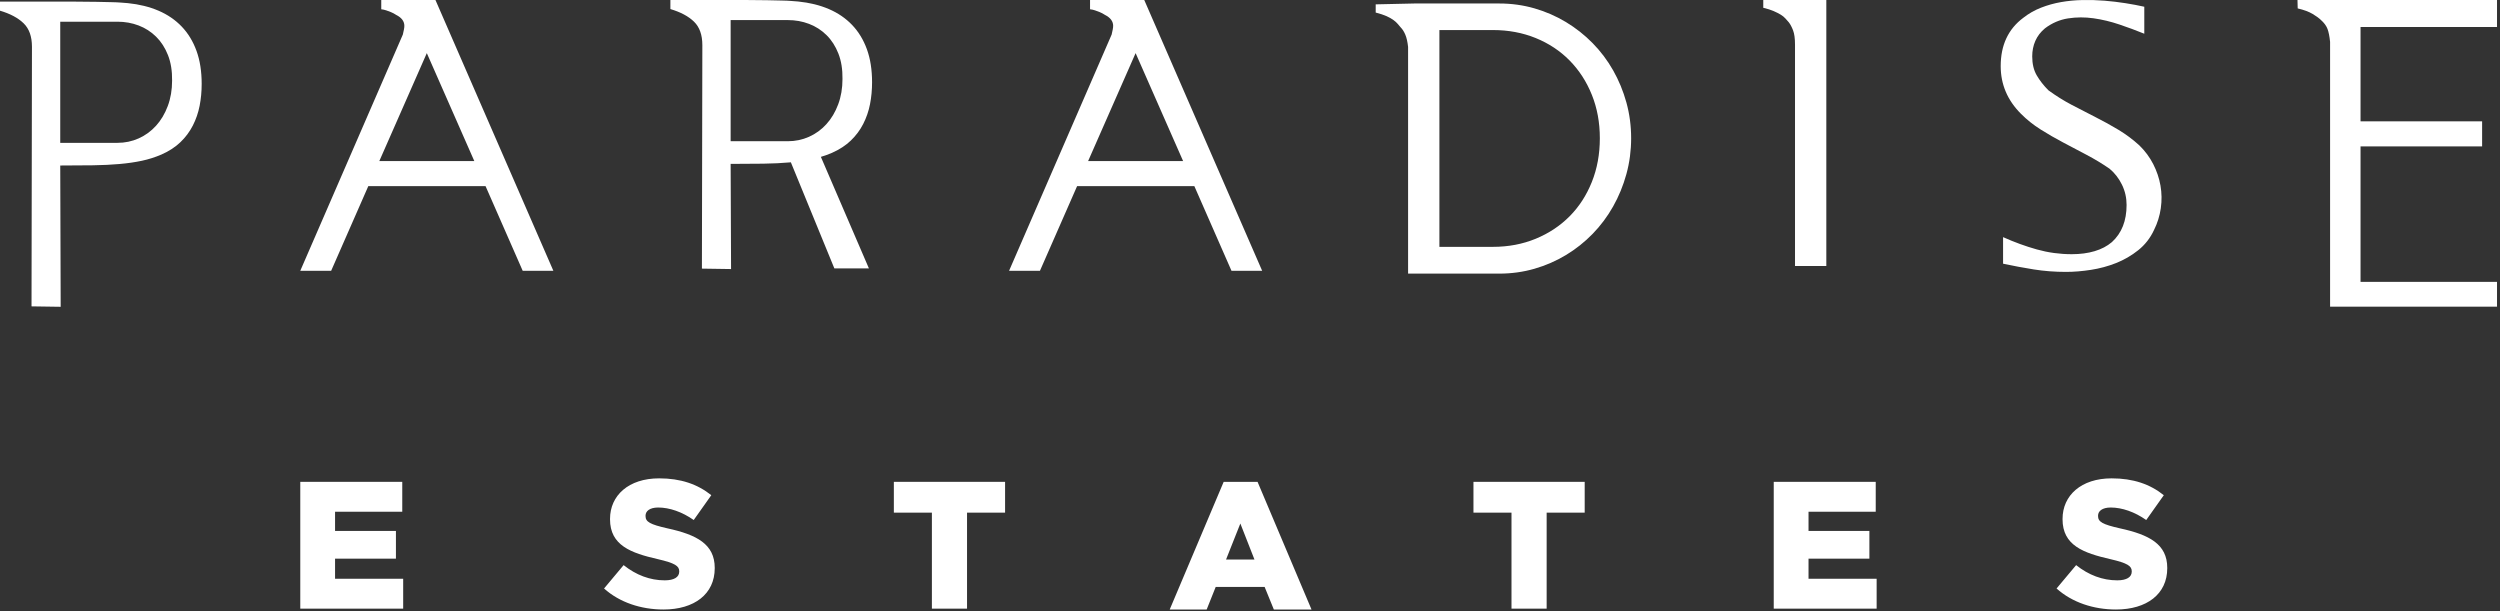
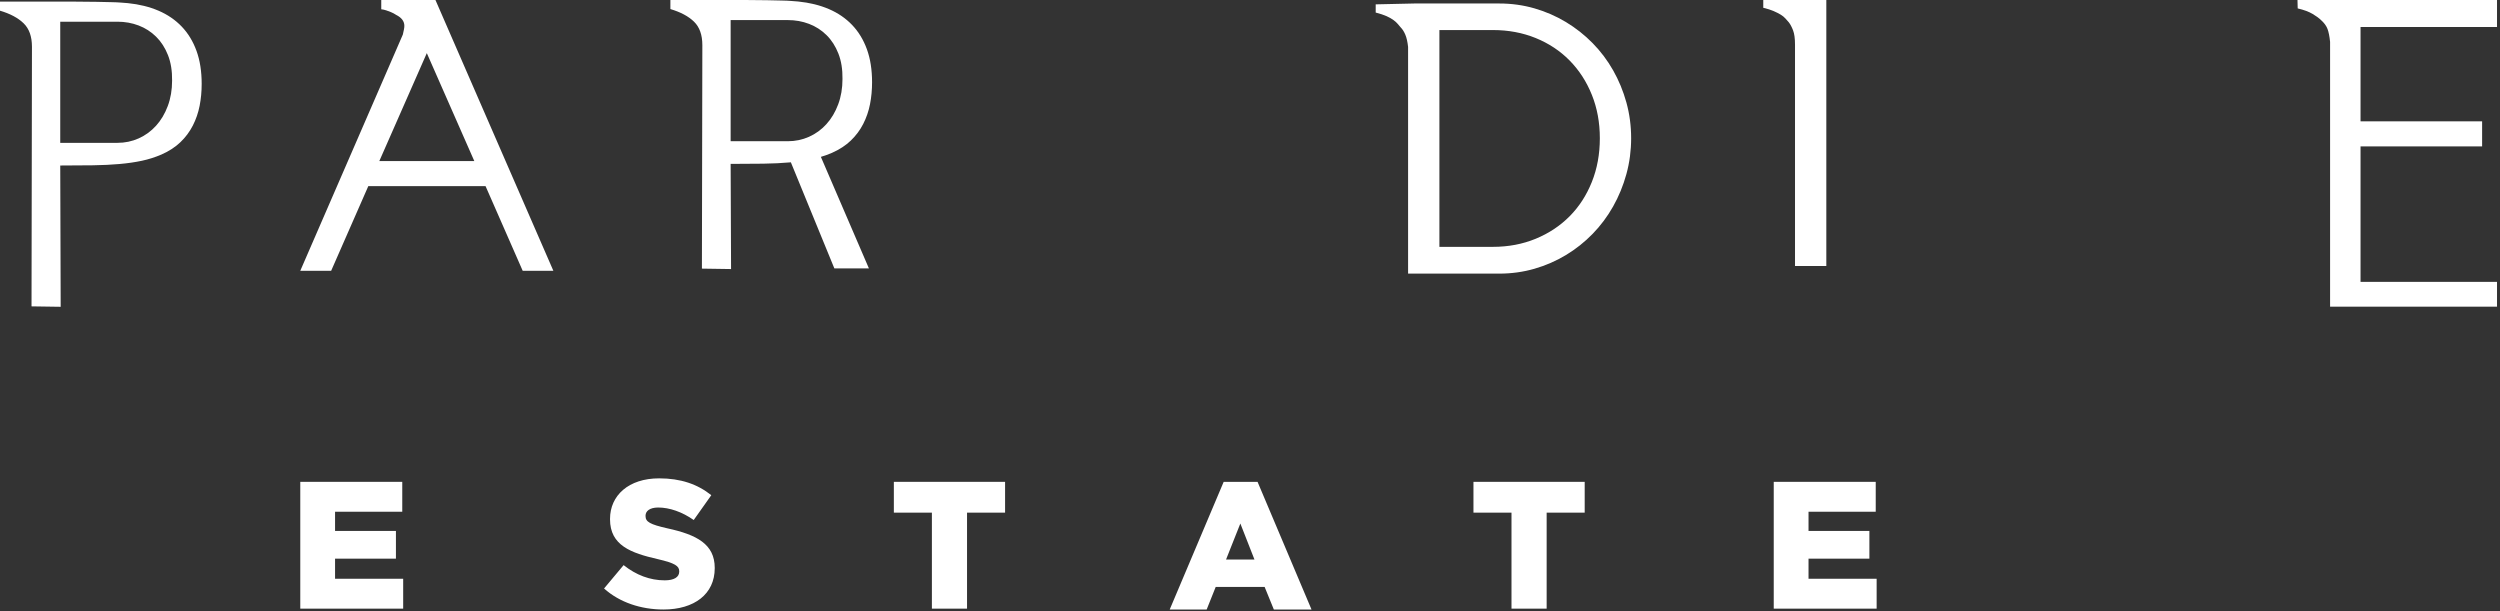
<svg xmlns="http://www.w3.org/2000/svg" width="716px" height="175px" viewBox="0 0 716 175" version="1.1">
  <rect x="0" y="0" width="716" height="175" fill="#333333" stroke="none" />
  <title>logo_wordmark_black</title>
  <desc>Created with Sketch.</desc>
  <defs />
  <g id="Page-1" stroke="none" stroke-width="1" fill="none" fill-rule="evenodd">
    <g id="logo_wordmark_black" fill="#FFFFFF">
      <g id="Page-1">
        <g id="Group-8">
          <path d="M33.643,40.91 C35.786,40.91 37.806,40.488 39.702,39.642 C41.599,38.798 43.258,37.591 44.681,36.024 C46.103,34.457 47.227,32.571 48.051,30.365 C48.875,28.16 49.288,25.738 49.288,23.099 C49.33,20.337 48.937,17.904 48.113,15.801 C47.288,13.699 46.155,11.936 44.711,10.514 C43.268,9.091 41.599,8.02 39.702,7.298 C37.806,6.577 35.786,6.216 33.643,6.216 L17.254,6.216 L17.254,40.91 L33.643,40.91 L33.643,40.91 L33.643,40.91 Z M36.611,0.897 C39.867,1.228 42.795,1.948 45.393,3.062 C47.989,4.175 50.206,5.69 52.04,7.607 C53.874,9.524 55.287,11.843 56.277,14.564 C57.265,17.286 57.76,20.44 57.76,24.026 C57.76,26.212 57.564,28.305 57.173,30.303 C56.781,32.304 56.131,34.19 55.225,35.962 C54.318,37.736 53.132,39.323 51.669,40.724 C50.206,42.126 48.402,43.301 46.259,44.249 C44.443,45.033 42.567,45.631 40.63,46.043 C38.692,46.455 36.569,46.765 34.26,46.97 C31.951,47.177 29.406,47.301 26.623,47.341 C23.839,47.383 20.716,47.403 17.254,47.403 L17.377,87.865 L9.028,87.741 L9.152,13.39 C9.152,10.463 8.357,8.225 6.771,6.68 C5.184,5.134 2.927,3.928 0,3.062 L0,0.464 L12.4,0.464 L21.428,0.464 C23.922,0.464 26.004,0.486 27.674,0.526 C29.344,0.568 30.745,0.598 31.879,0.619 C33.013,0.64 33.93,0.681 34.631,0.743 C35.333,0.805 35.992,0.857 36.611,0.897 L36.611,0.897 L36.611,0.897 Z" id="Fill-1" />
          <path d="M135.845,46.134 L122.24,15.213 L108.635,46.134 L135.845,46.134 L135.845,46.134 L135.845,46.134 Z M158.481,77.551 L149.698,77.551 L139.062,53.308 L105.481,53.308 L94.844,77.551 L86,77.551 L115.375,9.895 C115.5,9.359 115.602,8.885 115.684,8.473 C115.767,8.061 115.808,7.71 115.808,7.421 C115.808,6.102 115.025,5.051 113.459,4.267 C112.964,3.937 112.459,3.67 111.944,3.463 C111.427,3.257 110.985,3.092 110.613,2.968 C110.12,2.804 109.645,2.701 109.192,2.659 L109.192,0 L124.714,0 L158.481,77.551 L158.481,77.551 L158.481,77.551 Z" id="Fill-4" />
          <path d="M231.702,39.178 C229.806,40.024 227.786,40.446 225.643,40.446 L209.254,40.446 L209.254,5.752 L225.643,5.752 C227.786,5.752 229.806,6.113 231.702,6.834 C233.599,7.556 235.268,8.627 236.712,10.05 C238.155,11.472 239.288,13.235 240.113,15.337 C240.937,17.44 241.33,19.873 241.288,22.635 C241.288,25.274 240.875,27.696 240.051,29.901 C239.227,32.107 238.103,33.993 236.681,35.56 C235.258,37.127 233.599,38.334 231.702,39.178 L231.702,39.178 L231.702,39.178 Z M243.669,40.26 C245.132,38.859 246.319,37.272 247.225,35.498 C248.131,33.726 248.781,31.84 249.173,29.839 C249.564,27.841 249.761,25.748 249.761,23.562 C249.761,19.975 249.266,16.821 248.277,14.1 C247.287,11.379 245.874,9.06 244.04,7.143 C242.206,5.226 239.989,3.711 237.393,2.598 C234.795,1.484 231.867,0.764 228.611,0.433 C227.992,0.393 227.333,0.341 226.631,0.279 C225.93,0.217 225.013,0.176 223.879,0.155 C222.745,0.134 221.344,0.104 219.674,0.062 C218.004,0.022 215.922,0 213.428,0 L204.4,0 L192,0 L192,2.598 C194.927,3.464 197.184,4.669 198.771,6.216 C200.357,7.761 201.153,9.999 201.153,12.926 L201.028,76.933 L209.377,77.057 L209.254,46.939 C212.716,46.939 215.839,46.919 218.623,46.877 C221.406,46.837 223.951,46.713 226.26,46.506 C226.344,46.499 226.418,46.486 226.501,46.478 L238.961,76.871 L248.857,76.871 L235.096,44.926 C236.168,44.6 237.226,44.231 238.259,43.785 C240.402,42.837 242.206,41.662 243.669,40.26 L243.669,40.26 L243.669,40.26 Z" id="Fill-5" />
-           <path d="M338.845,46.134 L325.24,15.213 L311.634,46.134 L338.845,46.134 L338.845,46.134 L338.845,46.134 Z M361.48,77.551 L352.697,77.551 L342.061,53.308 L308.481,53.308 L297.843,77.551 L289,77.551 L318.375,9.895 C318.499,9.359 318.602,8.885 318.684,8.473 C318.766,8.061 318.808,7.71 318.808,7.421 C318.808,6.102 318.024,5.051 316.458,4.267 C315.963,3.937 315.458,3.67 314.943,3.463 C314.427,3.257 313.985,3.092 313.613,2.968 C313.119,2.804 312.644,2.701 312.191,2.659 L312.191,0 L327.714,0 L361.48,77.551 L361.48,77.551 L361.48,77.551 Z" id="Fill-6" />
          <path d="M427.581,70.697 C431.992,70.697 436.074,69.924 439.826,68.378 C443.578,66.832 446.815,64.689 449.535,61.947 C452.257,59.205 454.38,55.927 455.905,52.113 C457.431,48.3 458.194,44.126 458.194,39.59 C458.194,35.097 457.431,30.954 455.905,27.16 C454.38,23.367 452.257,20.089 449.535,17.327 C446.815,14.565 443.578,12.421 439.826,10.895 C436.074,9.37 431.992,8.606 427.581,8.606 L412.244,8.606 L412.244,70.697 L427.581,70.697 L427.581,70.697 L427.581,70.697 Z M429.375,1 C432.879,1 436.24,1.464 439.455,2.392 C442.672,3.319 445.681,4.628 448.485,6.318 C451.287,8.01 453.834,10.019 456.122,12.348 C458.411,14.678 460.368,17.275 461.997,20.14 C463.625,23.006 464.893,26.077 465.801,29.355 C466.707,32.633 467.16,36.045 467.16,39.59 C467.16,43.137 466.707,46.558 465.801,49.856 C464.893,53.155 463.625,56.247 461.997,59.132 C460.368,62.019 458.411,64.637 456.122,66.987 C453.834,69.336 451.287,71.357 448.485,73.047 C445.681,74.738 442.672,76.046 439.455,76.974 C436.24,77.902 432.879,78.365 429.375,78.365 L403.277,78.365 L403.277,13.43 C403.112,11.946 402.844,10.771 402.473,9.905 C402.102,9.039 401.669,8.359 401.174,7.865 C400.885,7.535 400.597,7.195 400.308,6.844 C400.02,6.494 399.607,6.124 399.071,5.731 C398.536,5.34 397.875,4.968 397.093,4.618 C396.309,4.268 395.279,3.928 394,3.597 L394,1.247 L405.071,1 L429.375,1 L429.375,1 L429.375,1 Z" id="Fill-7" />
          <path d="M523.058,55.164 L523.058,76.191 L514.09,76.191 L514.09,12.74 C514.09,11.009 513.906,9.658 513.533,8.689 C513.162,7.721 512.75,6.948 512.296,6.37 C512.008,6.04 511.689,5.68 511.338,5.288 C510.988,4.897 510.544,4.536 510.009,4.206 C509.472,3.876 508.803,3.536 507.999,3.185 C507.195,2.835 506.195,2.516 505,2.227 L505,0 L523.058,0 L523.058,55.164" id="Fill-8" />
-           <path d="M614.125,9.66 C611.899,8.753 609.539,7.877 607.044,7.031 C604.55,6.187 602.066,5.589 599.593,5.238 C597.119,4.888 594.686,4.897 592.295,5.268 C589.904,5.64 587.697,6.589 585.678,8.114 C584.441,9.145 583.523,10.34 582.926,11.7 C582.327,13.061 582.028,14.545 582.028,16.153 C582.028,18.297 582.461,20.111 583.327,21.595 C584.193,23.08 585.307,24.502 586.667,25.863 C588.811,27.43 591.016,28.81 593.285,30.006 C595.551,31.202 597.829,32.377 600.118,33.531 C602.406,34.685 604.611,35.902 606.735,37.18 C608.858,38.458 610.848,39.942 612.702,41.633 C614.352,43.24 615.681,45.033 616.691,47.013 C617.701,48.991 618.393,51.043 618.764,53.166 C619.135,55.29 619.166,57.444 618.856,59.629 C618.547,61.814 617.898,63.896 616.908,65.875 C615.835,68.184 614.332,70.111 612.394,71.657 C610.455,73.203 608.343,74.43 606.055,75.337 C603.766,76.244 601.365,76.894 598.85,77.285 C596.336,77.677 593.943,77.872 591.676,77.872 C588.501,77.872 585.43,77.636 582.461,77.162 C579.493,76.687 576.566,76.14 573.68,75.522 L573.68,67.915 C576.897,69.359 580.122,70.535 583.359,71.441 C586.594,72.348 589.924,72.801 593.347,72.801 C595.779,72.801 597.964,72.513 599.902,71.935 C601.838,71.359 603.488,70.493 604.849,69.338 C607.653,66.782 609.054,63.237 609.054,58.701 C609.054,56.64 608.611,54.703 607.725,52.888 C606.837,51.074 605.653,49.548 604.169,48.312 C602.066,46.868 599.88,45.549 597.613,44.354 C595.346,43.158 593.099,41.973 590.872,40.797 C588.647,39.622 586.502,38.386 584.441,37.087 C582.379,35.788 580.503,34.294 578.813,32.603 C574.937,28.728 573,24.172 573,18.936 C573,12.917 575.165,8.299 579.493,5.083 C581.018,3.888 582.698,2.929 584.534,2.207 C586.368,1.487 588.284,0.95 590.285,0.6 C592.285,0.25 594.346,0.054 596.47,0.012 C598.593,-0.029 600.675,0.033 602.716,0.198 C604.756,0.363 606.755,0.6 608.714,0.909 C610.672,1.218 612.476,1.558 614.125,1.929 L614.125,9.66" id="Fill-9" />
          <path d="M715.144,80.721 L715.144,87.833 L667.338,87.833 L667.338,11.997 C667.174,10.389 666.926,9.152 666.597,8.286 C666.266,7.421 665.669,6.596 664.803,5.813 C664.225,5.236 663.401,4.628 662.329,3.989 C661.257,3.349 659.834,2.824 658.062,2.411 L658,0 L715.144,0 L715.144,7.73 L676.058,7.73 L676.058,34.755 L710.877,34.755 L710.877,41.929 L676.058,41.929 L676.058,80.721 L715.144,80.721" id="Fill-10" />
          <polyline id="Fill-11" points="86 138 115.209 138 115.209 146.56 95.961 146.56 95.961 152.06 113.393 152.06 113.393 159.998 95.961 159.998 95.961 165.755 115.469 165.755 115.469 174.316 86 174.316 86 138" />
          <path d="M173,168.543 L178.603,161.852 C182.183,164.705 186.178,166.209 190.381,166.209 C193.078,166.209 194.53,165.275 194.53,163.718 L194.53,163.615 C194.53,162.11 193.337,161.281 188.409,160.14 C180.679,158.375 174.712,156.196 174.712,148.726 L174.712,148.621 C174.712,141.878 180.056,137 188.772,137 C194.946,137 199.771,138.66 203.714,141.825 L198.682,148.934 C195.361,146.598 191.729,145.353 188.513,145.353 C186.074,145.353 184.881,146.39 184.881,147.687 L184.881,147.792 C184.881,149.452 186.126,150.179 191.158,151.32 C199.511,153.136 204.699,155.833 204.699,162.629 L204.699,162.734 C204.699,170.153 198.837,174.563 190.017,174.563 C183.584,174.563 177.462,172.539 173,168.543" id="Fill-12" />
          <polyline id="Fill-13" points="266.894 146.82 256 146.82 256 138 287.854 138 287.854 146.82 276.959 146.82 276.959 174.316 266.894 174.316 266.894 146.82" />
          <path d="M359.282,160.258 L355.235,149.934 L351.136,160.258 L359.282,160.258 L359.282,160.258 L359.282,160.258 Z M350.461,138 L360.163,138 L375.623,174.576 L364.833,174.576 L362.187,168.091 L348.179,168.091 L345.585,174.576 L335,174.576 L350.461,138 L350.461,138 L350.461,138 Z" id="Fill-14" />
          <polyline id="Fill-15" points="432.893 146.82 422 146.82 422 138 453.854 138 453.854 146.82 442.959 146.82 442.959 174.316 432.893 174.316 432.893 146.82" />
          <polyline id="Fill-16" points="508 138 537.208 138 537.208 146.56 517.961 146.56 517.961 152.06 535.392 152.06 535.392 159.998 517.961 159.998 517.961 165.755 537.468 165.755 537.468 174.316 508 174.316 508 138" />
-           <path d="M589,168.543 L594.604,161.852 C598.184,164.705 602.179,166.209 606.381,166.209 C609.079,166.209 610.532,165.275 610.532,163.718 L610.532,163.615 C610.532,162.11 609.338,161.281 604.41,160.14 C596.68,158.375 590.713,156.196 590.713,148.726 L590.713,148.621 C590.713,141.878 596.056,137 604.773,137 C610.947,137 615.771,138.66 619.714,141.825 L614.682,148.934 C611.361,146.598 607.73,145.353 604.513,145.353 C602.076,145.353 600.882,146.39 600.882,147.687 L600.882,147.792 C600.882,149.452 602.126,150.179 607.159,151.32 C615.512,153.136 620.701,155.833 620.701,162.629 L620.701,162.734 C620.701,170.153 614.837,174.563 606.018,174.563 C599.585,174.563 593.462,172.539 589,168.543" id="Fill-17" />
        </g>
      </g>
    </g>
  </g>
</svg>